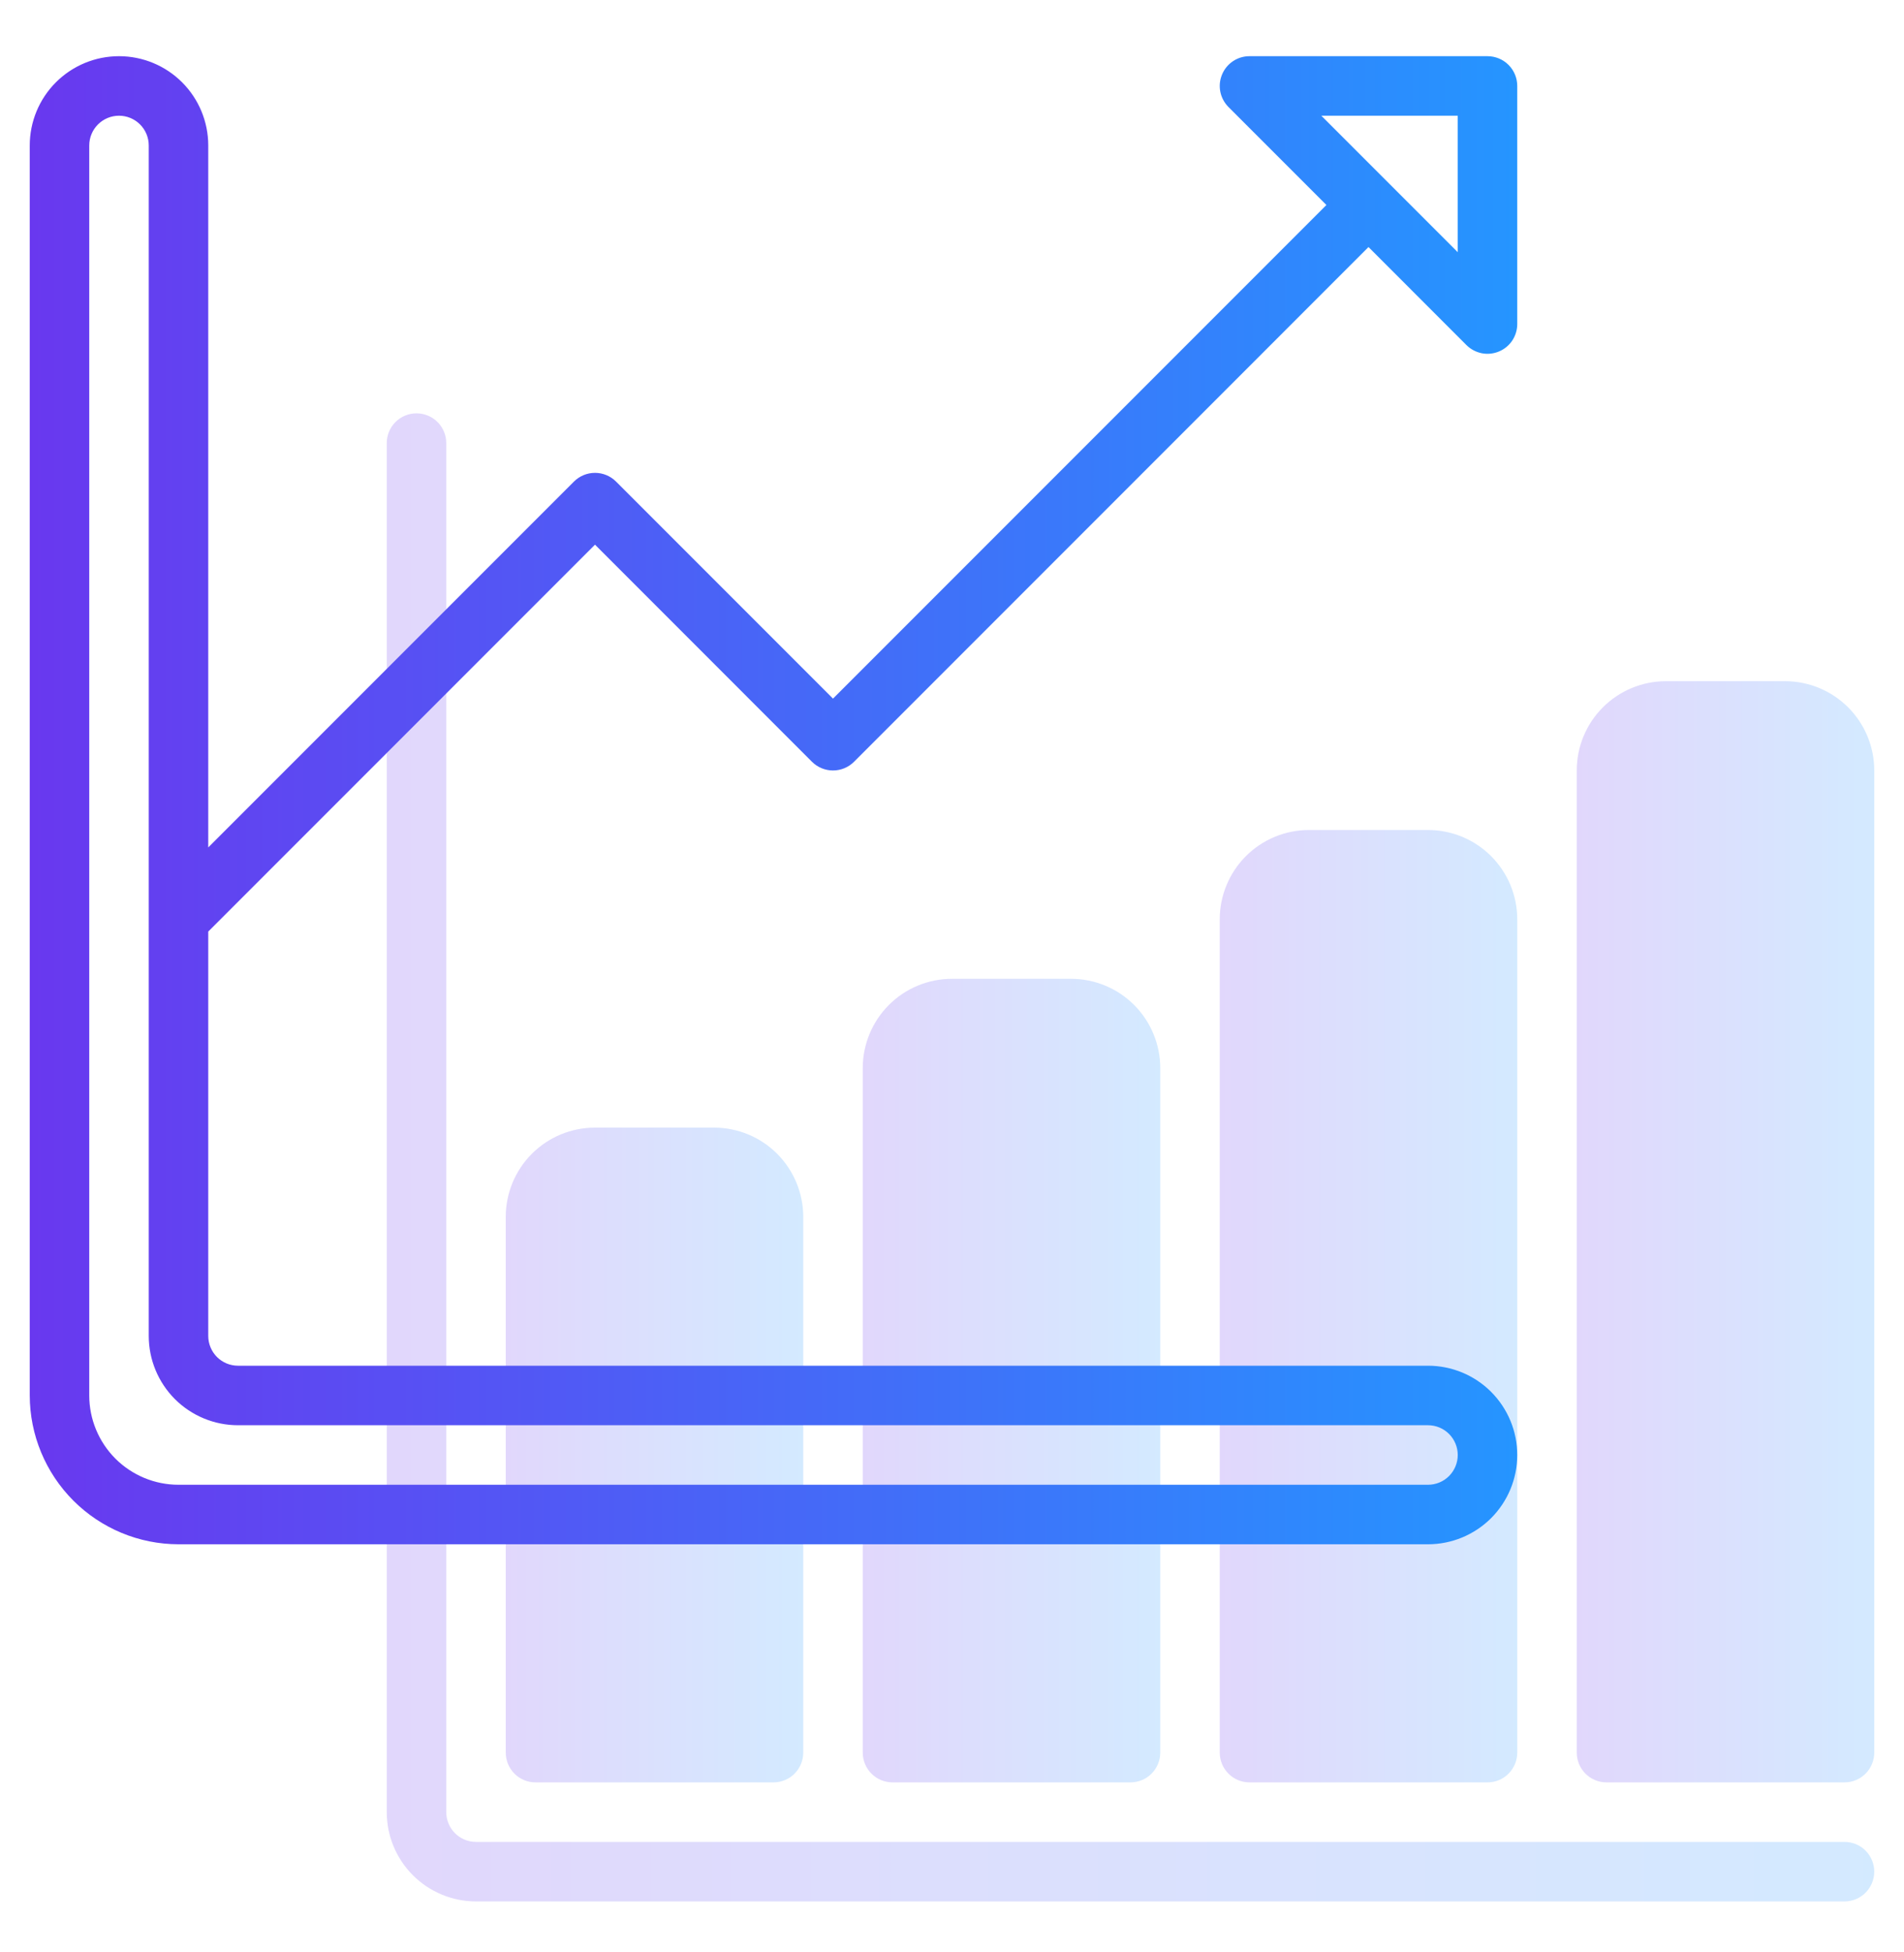
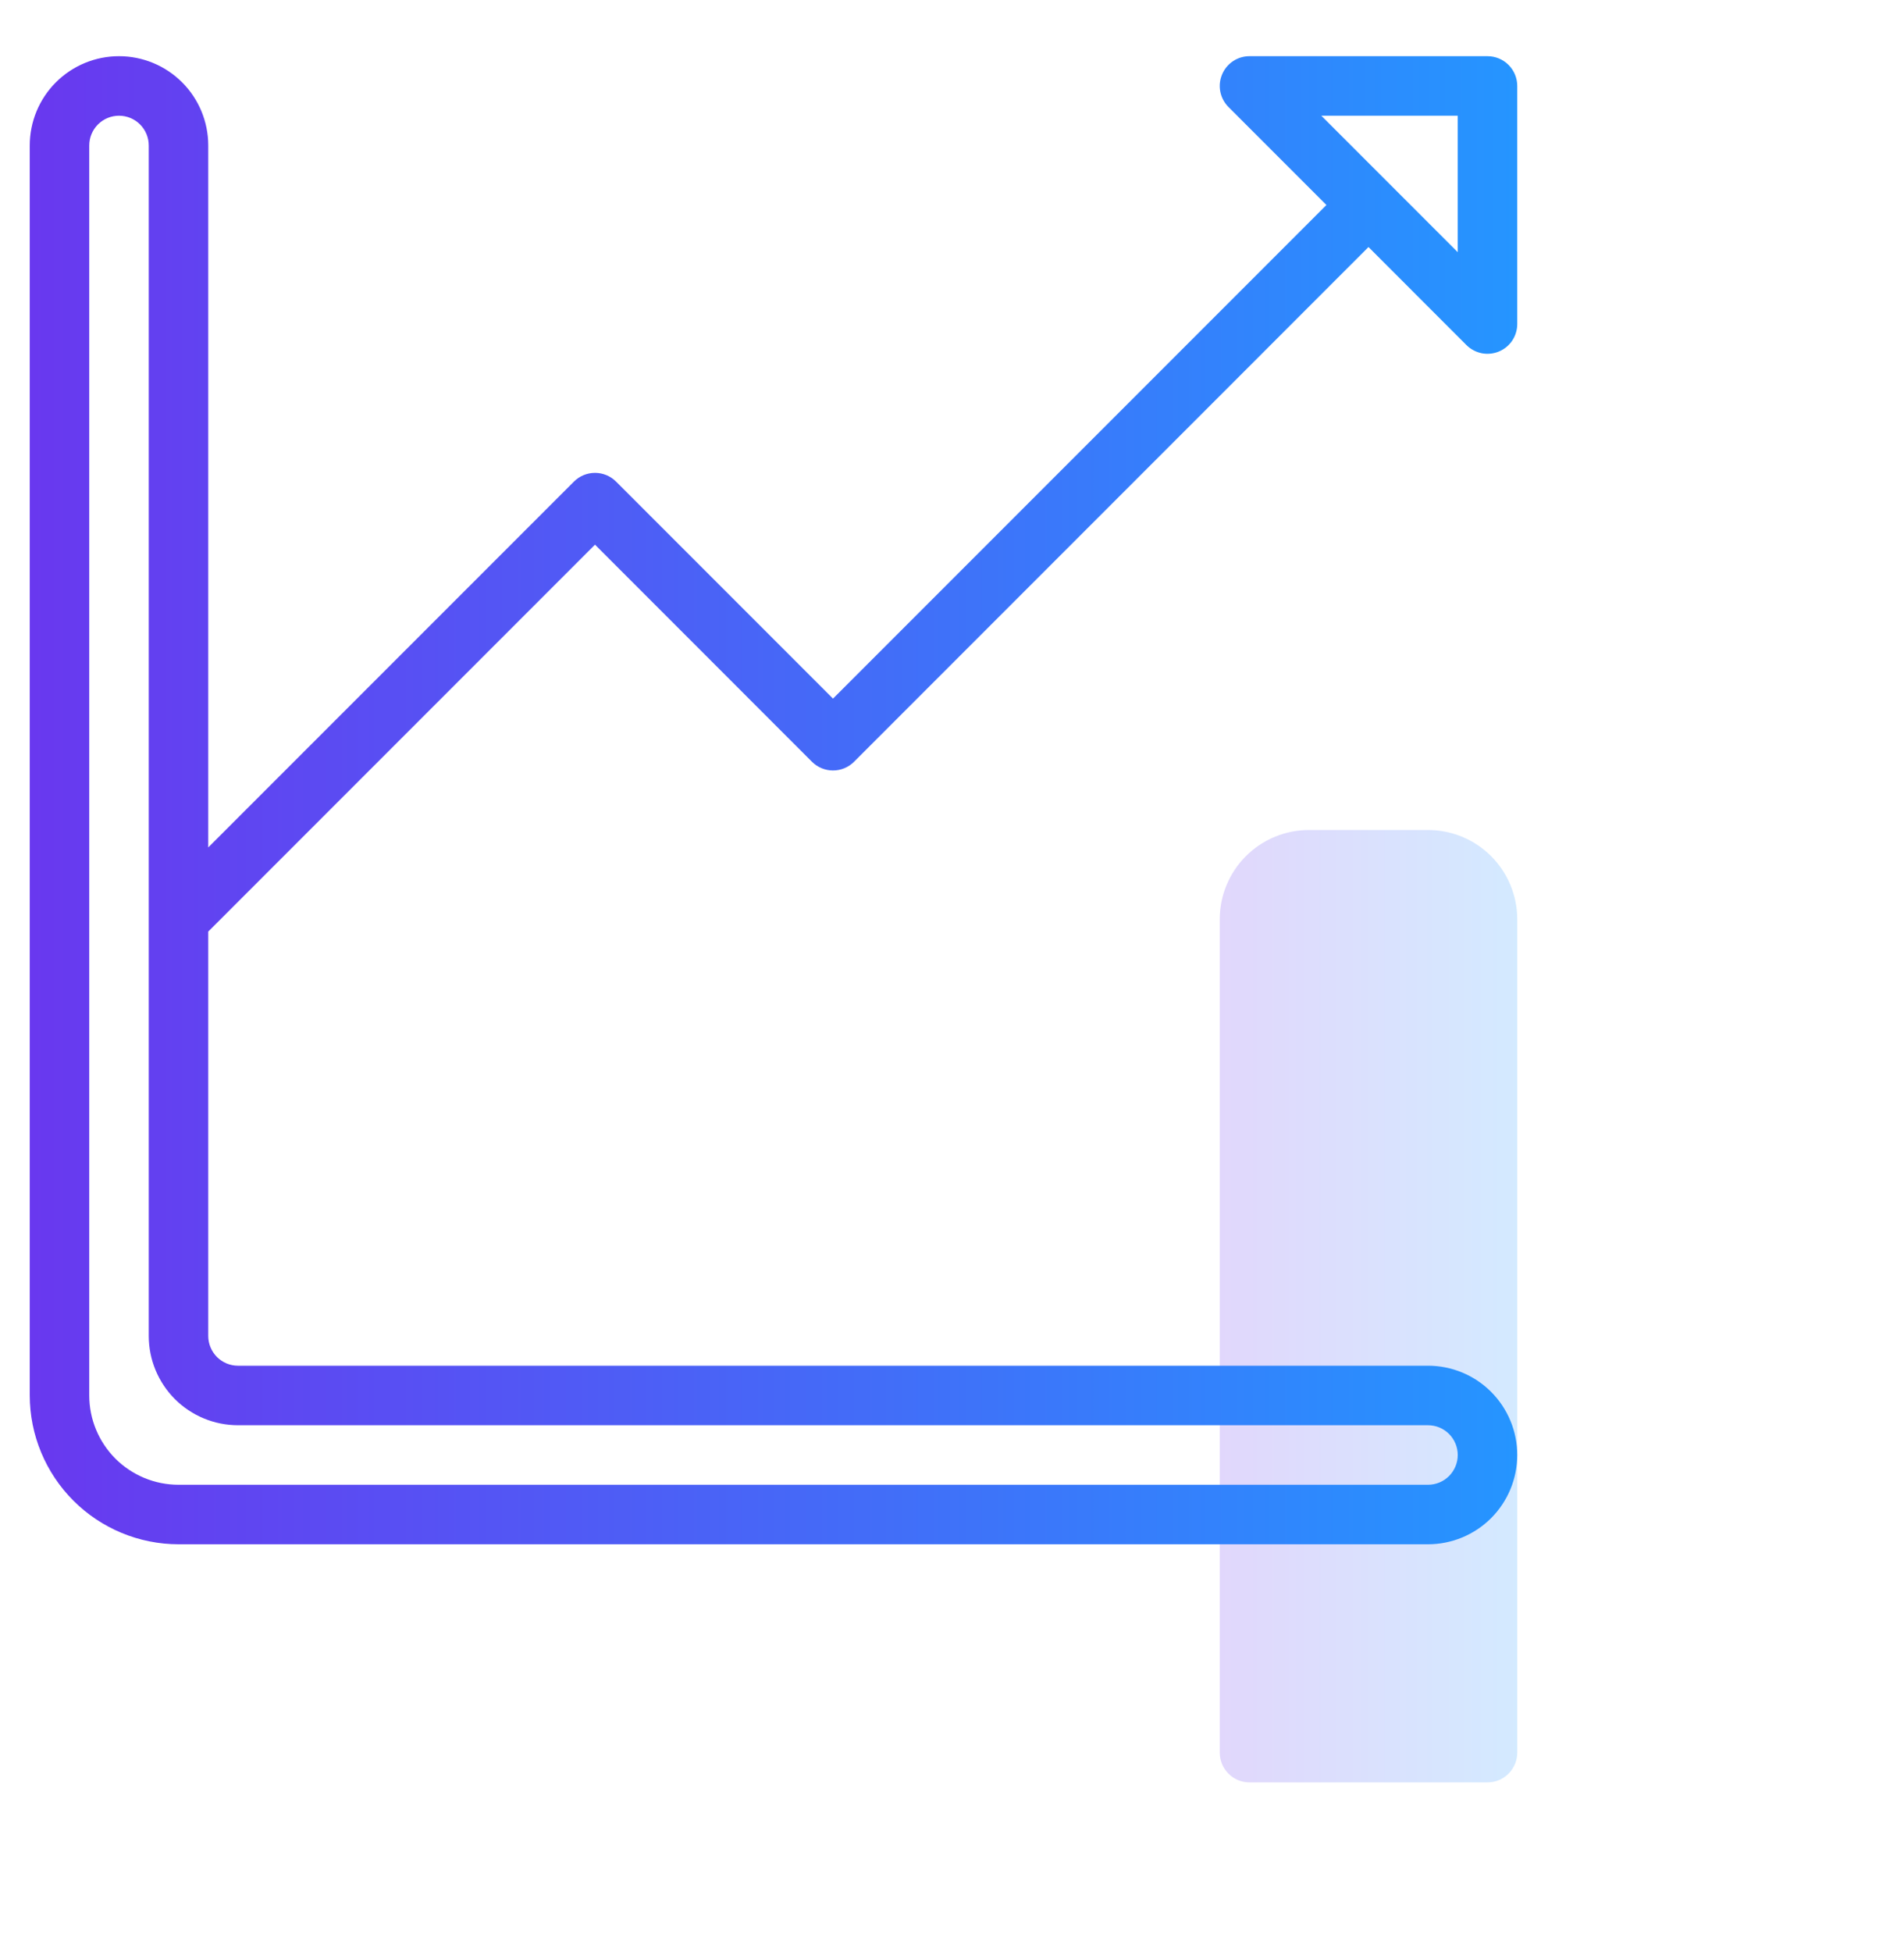
<svg xmlns="http://www.w3.org/2000/svg" width="40" height="41" viewBox="0 0 40 41" fill="none">
-   <path d="M23.75 37.43H18.75C18.584 37.43 18.425 37.364 18.308 37.247C18.191 37.129 18.125 36.97 18.125 36.805V22.43C18.125 21.932 18.323 21.456 18.674 21.104C19.026 20.752 19.503 20.555 20 20.555H22.5C22.997 20.555 23.474 20.752 23.826 21.104C24.177 21.456 24.375 21.932 24.375 22.43V36.805C24.375 36.97 24.309 37.129 24.192 37.247C24.075 37.364 23.916 37.43 23.75 37.43Z" fill="url(#paint0_linear_2001_11826)" fill-opacity="0.2" />
  <path d="M31.25 37.43H26.25C26.084 37.43 25.925 37.364 25.808 37.247C25.691 37.129 25.625 36.97 25.625 36.805V19.305C25.625 18.807 25.823 18.331 26.174 17.979C26.526 17.627 27.003 17.43 27.5 17.43H30C30.497 17.43 30.974 17.627 31.326 17.979C31.677 18.331 31.875 18.807 31.875 19.305V36.805C31.875 36.97 31.809 37.129 31.692 37.247C31.575 37.364 31.416 37.43 31.25 37.43Z" fill="url(#paint1_linear_2001_11826)" fill-opacity="0.2" />
-   <path d="M38.75 37.43H33.75C33.584 37.43 33.425 37.364 33.308 37.247C33.191 37.129 33.125 36.97 33.125 36.805V16.18C33.125 15.682 33.322 15.206 33.674 14.854C34.026 14.502 34.503 14.305 35 14.305H37.5C37.997 14.305 38.474 14.502 38.826 14.854C39.178 15.206 39.375 15.682 39.375 16.18V36.805C39.375 36.97 39.309 37.129 39.192 37.247C39.075 37.364 38.916 37.43 38.75 37.43Z" fill="url(#paint2_linear_2001_11826)" fill-opacity="0.2" />
-   <path d="M12.5 23.68H15C15.497 23.68 15.974 23.877 16.326 24.229C16.677 24.581 16.875 25.057 16.875 25.555V36.805C16.875 36.97 16.809 37.129 16.692 37.247C16.575 37.364 16.416 37.43 16.25 37.43H11.25C11.084 37.43 10.925 37.364 10.808 37.247C10.691 37.129 10.625 36.97 10.625 36.805V25.555C10.625 25.057 10.822 24.581 11.174 24.229C11.526 23.877 12.003 23.68 12.5 23.68Z" fill="url(#paint3_linear_2001_11826)" fill-opacity="0.2" />
-   <path d="M38.75 38.68H10C9.834 38.68 9.675 38.614 9.558 38.497C9.441 38.379 9.375 38.22 9.375 38.055V9.305C9.375 9.139 9.309 8.98 9.192 8.863C9.075 8.746 8.916 8.68 8.75 8.68C8.584 8.68 8.425 8.746 8.308 8.863C8.191 8.98 8.125 9.139 8.125 9.305V38.055C8.125 38.552 8.323 39.029 8.674 39.38C9.026 39.732 9.503 39.93 10 39.93H38.75C38.916 39.93 39.075 39.864 39.192 39.747C39.309 39.629 39.375 39.47 39.375 39.305C39.375 39.139 39.309 38.98 39.192 38.863C39.075 38.745 38.916 38.68 38.75 38.68Z" fill="url(#paint4_linear_2001_11826)" fill-opacity="0.2" />
  <path d="M12.5 11.438L17.058 15.997C17.175 16.114 17.334 16.18 17.5 16.18C17.666 16.18 17.825 16.114 17.942 15.997L28.75 5.188L30.808 7.247C30.895 7.334 31.007 7.393 31.128 7.418C31.249 7.442 31.375 7.429 31.489 7.382C31.603 7.335 31.701 7.255 31.77 7.152C31.838 7.049 31.875 6.928 31.875 6.805V1.805C31.875 1.639 31.809 1.48 31.692 1.363C31.575 1.246 31.416 1.18 31.25 1.18H26.25C26.126 1.18 26.006 1.216 25.903 1.285C25.8 1.354 25.72 1.451 25.673 1.566C25.625 1.68 25.613 1.805 25.637 1.927C25.661 2.048 25.721 2.159 25.808 2.247L27.866 4.305L17.5 14.671L12.942 10.113C12.825 9.996 12.666 9.93 12.5 9.93C12.334 9.93 12.175 9.996 12.058 10.113L4.375 17.796V3.055C4.375 2.557 4.177 2.08 3.826 1.729C3.474 1.377 2.997 1.18 2.5 1.18C2.003 1.18 1.526 1.377 1.174 1.729C0.823 2.08 0.625 2.557 0.625 3.055V29.305C0.626 30.133 0.956 30.927 1.541 31.513C2.127 32.099 2.921 32.429 3.75 32.43H30C30.497 32.43 30.974 32.232 31.326 31.881C31.677 31.529 31.875 31.052 31.875 30.555C31.875 30.057 31.677 29.581 31.326 29.229C30.974 28.877 30.497 28.68 30 28.68H5C4.834 28.68 4.675 28.614 4.558 28.497C4.441 28.379 4.375 28.22 4.375 28.055V19.563L12.5 11.438ZM27.759 2.43H30.625V5.296L27.759 2.43ZM5 29.93H30C30.166 29.93 30.325 29.995 30.442 30.113C30.559 30.23 30.625 30.389 30.625 30.555C30.625 30.72 30.559 30.879 30.442 30.997C30.325 31.114 30.166 31.18 30 31.18H3.75C3.253 31.18 2.776 30.982 2.424 30.631C2.073 30.279 1.875 29.802 1.875 29.305V3.055C1.875 2.889 1.941 2.73 2.058 2.613C2.175 2.496 2.334 2.43 2.5 2.43C2.666 2.43 2.825 2.496 2.942 2.613C3.059 2.73 3.125 2.889 3.125 3.055V28.055C3.125 28.552 3.323 29.029 3.674 29.381C4.026 29.732 4.503 29.93 5 29.93Z" fill="url(#paint5_linear_2001_11826)" />
  <defs>
    <linearGradient id="paint0_linear_2001_11826" x1="18.125" y1="20.555" x2="24.375" y2="20.555" gradientUnits="userSpaceOnUse">
      <stop stop-color="#6938EF" />
      <stop offset="1" stop-color="#2595FF" />
    </linearGradient>
    <linearGradient id="paint1_linear_2001_11826" x1="25.625" y1="17.43" x2="31.875" y2="17.43" gradientUnits="userSpaceOnUse">
      <stop stop-color="#6938EF" />
      <stop offset="1" stop-color="#2595FF" />
    </linearGradient>
    <linearGradient id="paint2_linear_2001_11826" x1="33.125" y1="14.305" x2="39.375" y2="14.305" gradientUnits="userSpaceOnUse">
      <stop stop-color="#6938EF" />
      <stop offset="1" stop-color="#2595FF" />
    </linearGradient>
    <linearGradient id="paint3_linear_2001_11826" x1="10.625" y1="23.68" x2="16.875" y2="23.68" gradientUnits="userSpaceOnUse">
      <stop stop-color="#6938EF" />
      <stop offset="1" stop-color="#2595FF" />
    </linearGradient>
    <linearGradient id="paint4_linear_2001_11826" x1="8.125" y1="8.68" x2="39.375" y2="8.68" gradientUnits="userSpaceOnUse">
      <stop stop-color="#6938EF" />
      <stop offset="1" stop-color="#2595FF" />
    </linearGradient>
    <linearGradient id="paint5_linear_2001_11826" x1="0.625" y1="1.18" x2="31.875" y2="1.18" gradientUnits="userSpaceOnUse">
      <stop stop-color="#6938EF" />
      <stop offset="1" stop-color="#2595FF" />
    </linearGradient>
  </defs>
</svg>